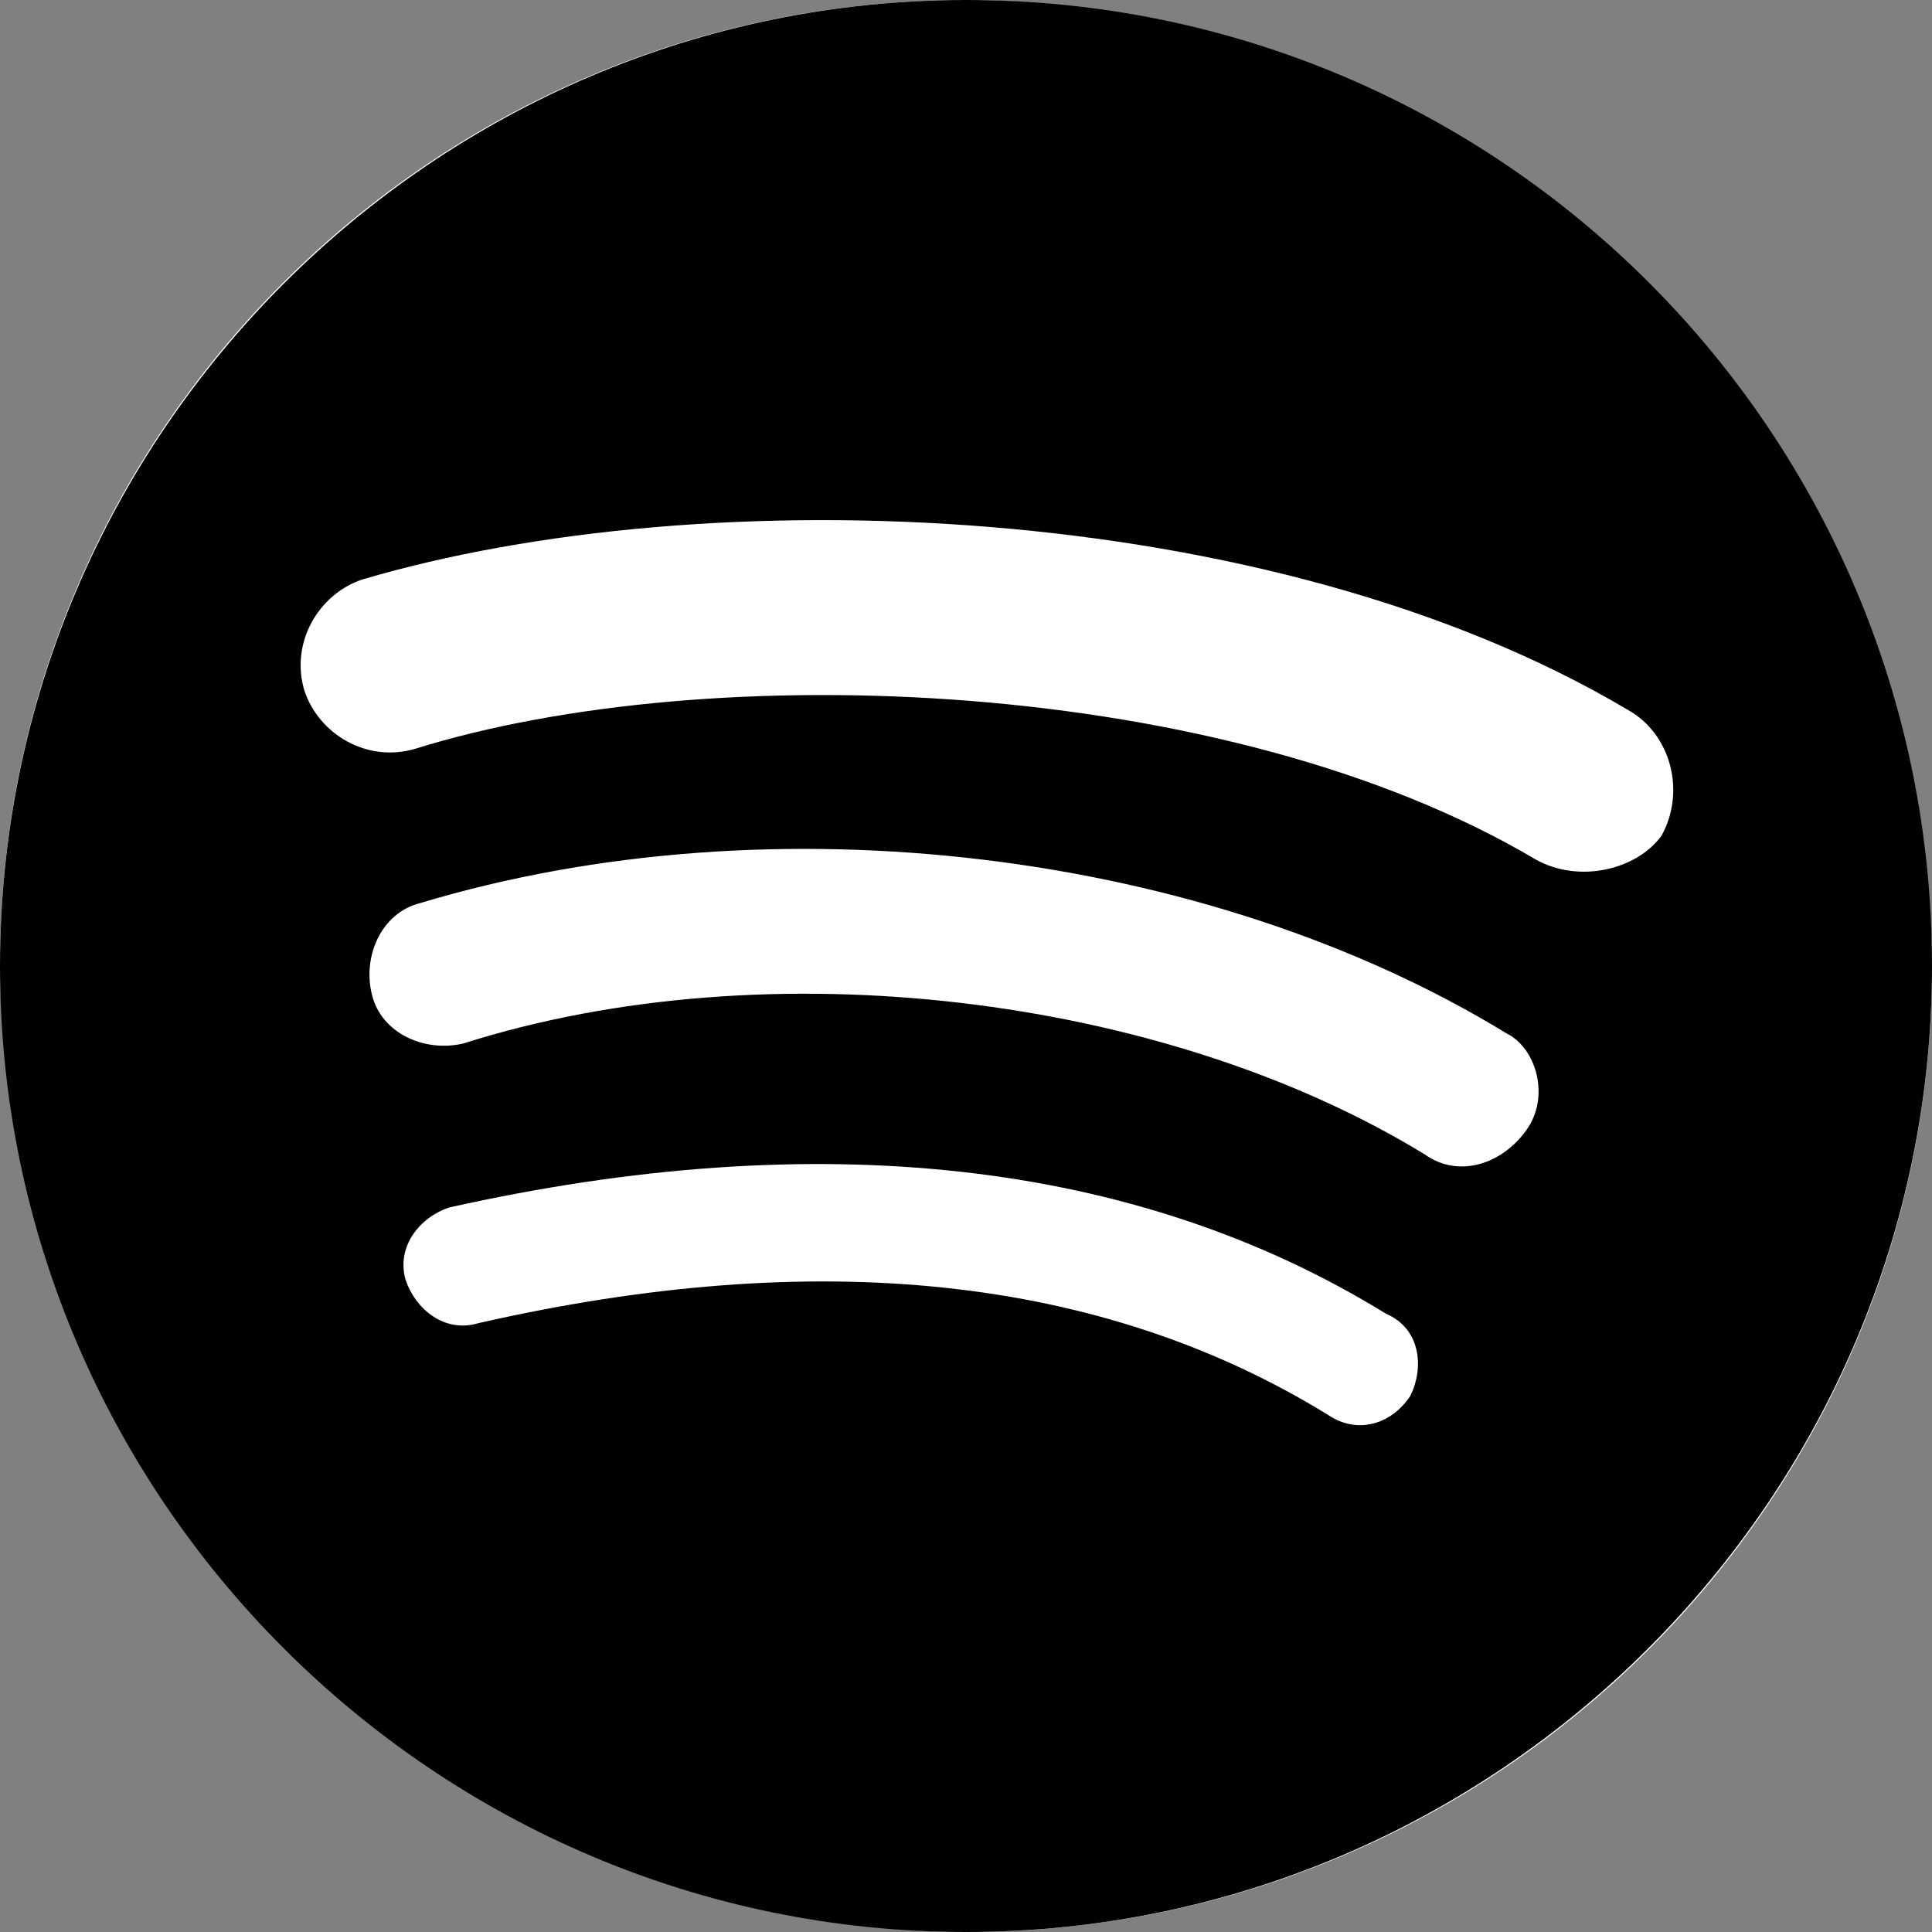
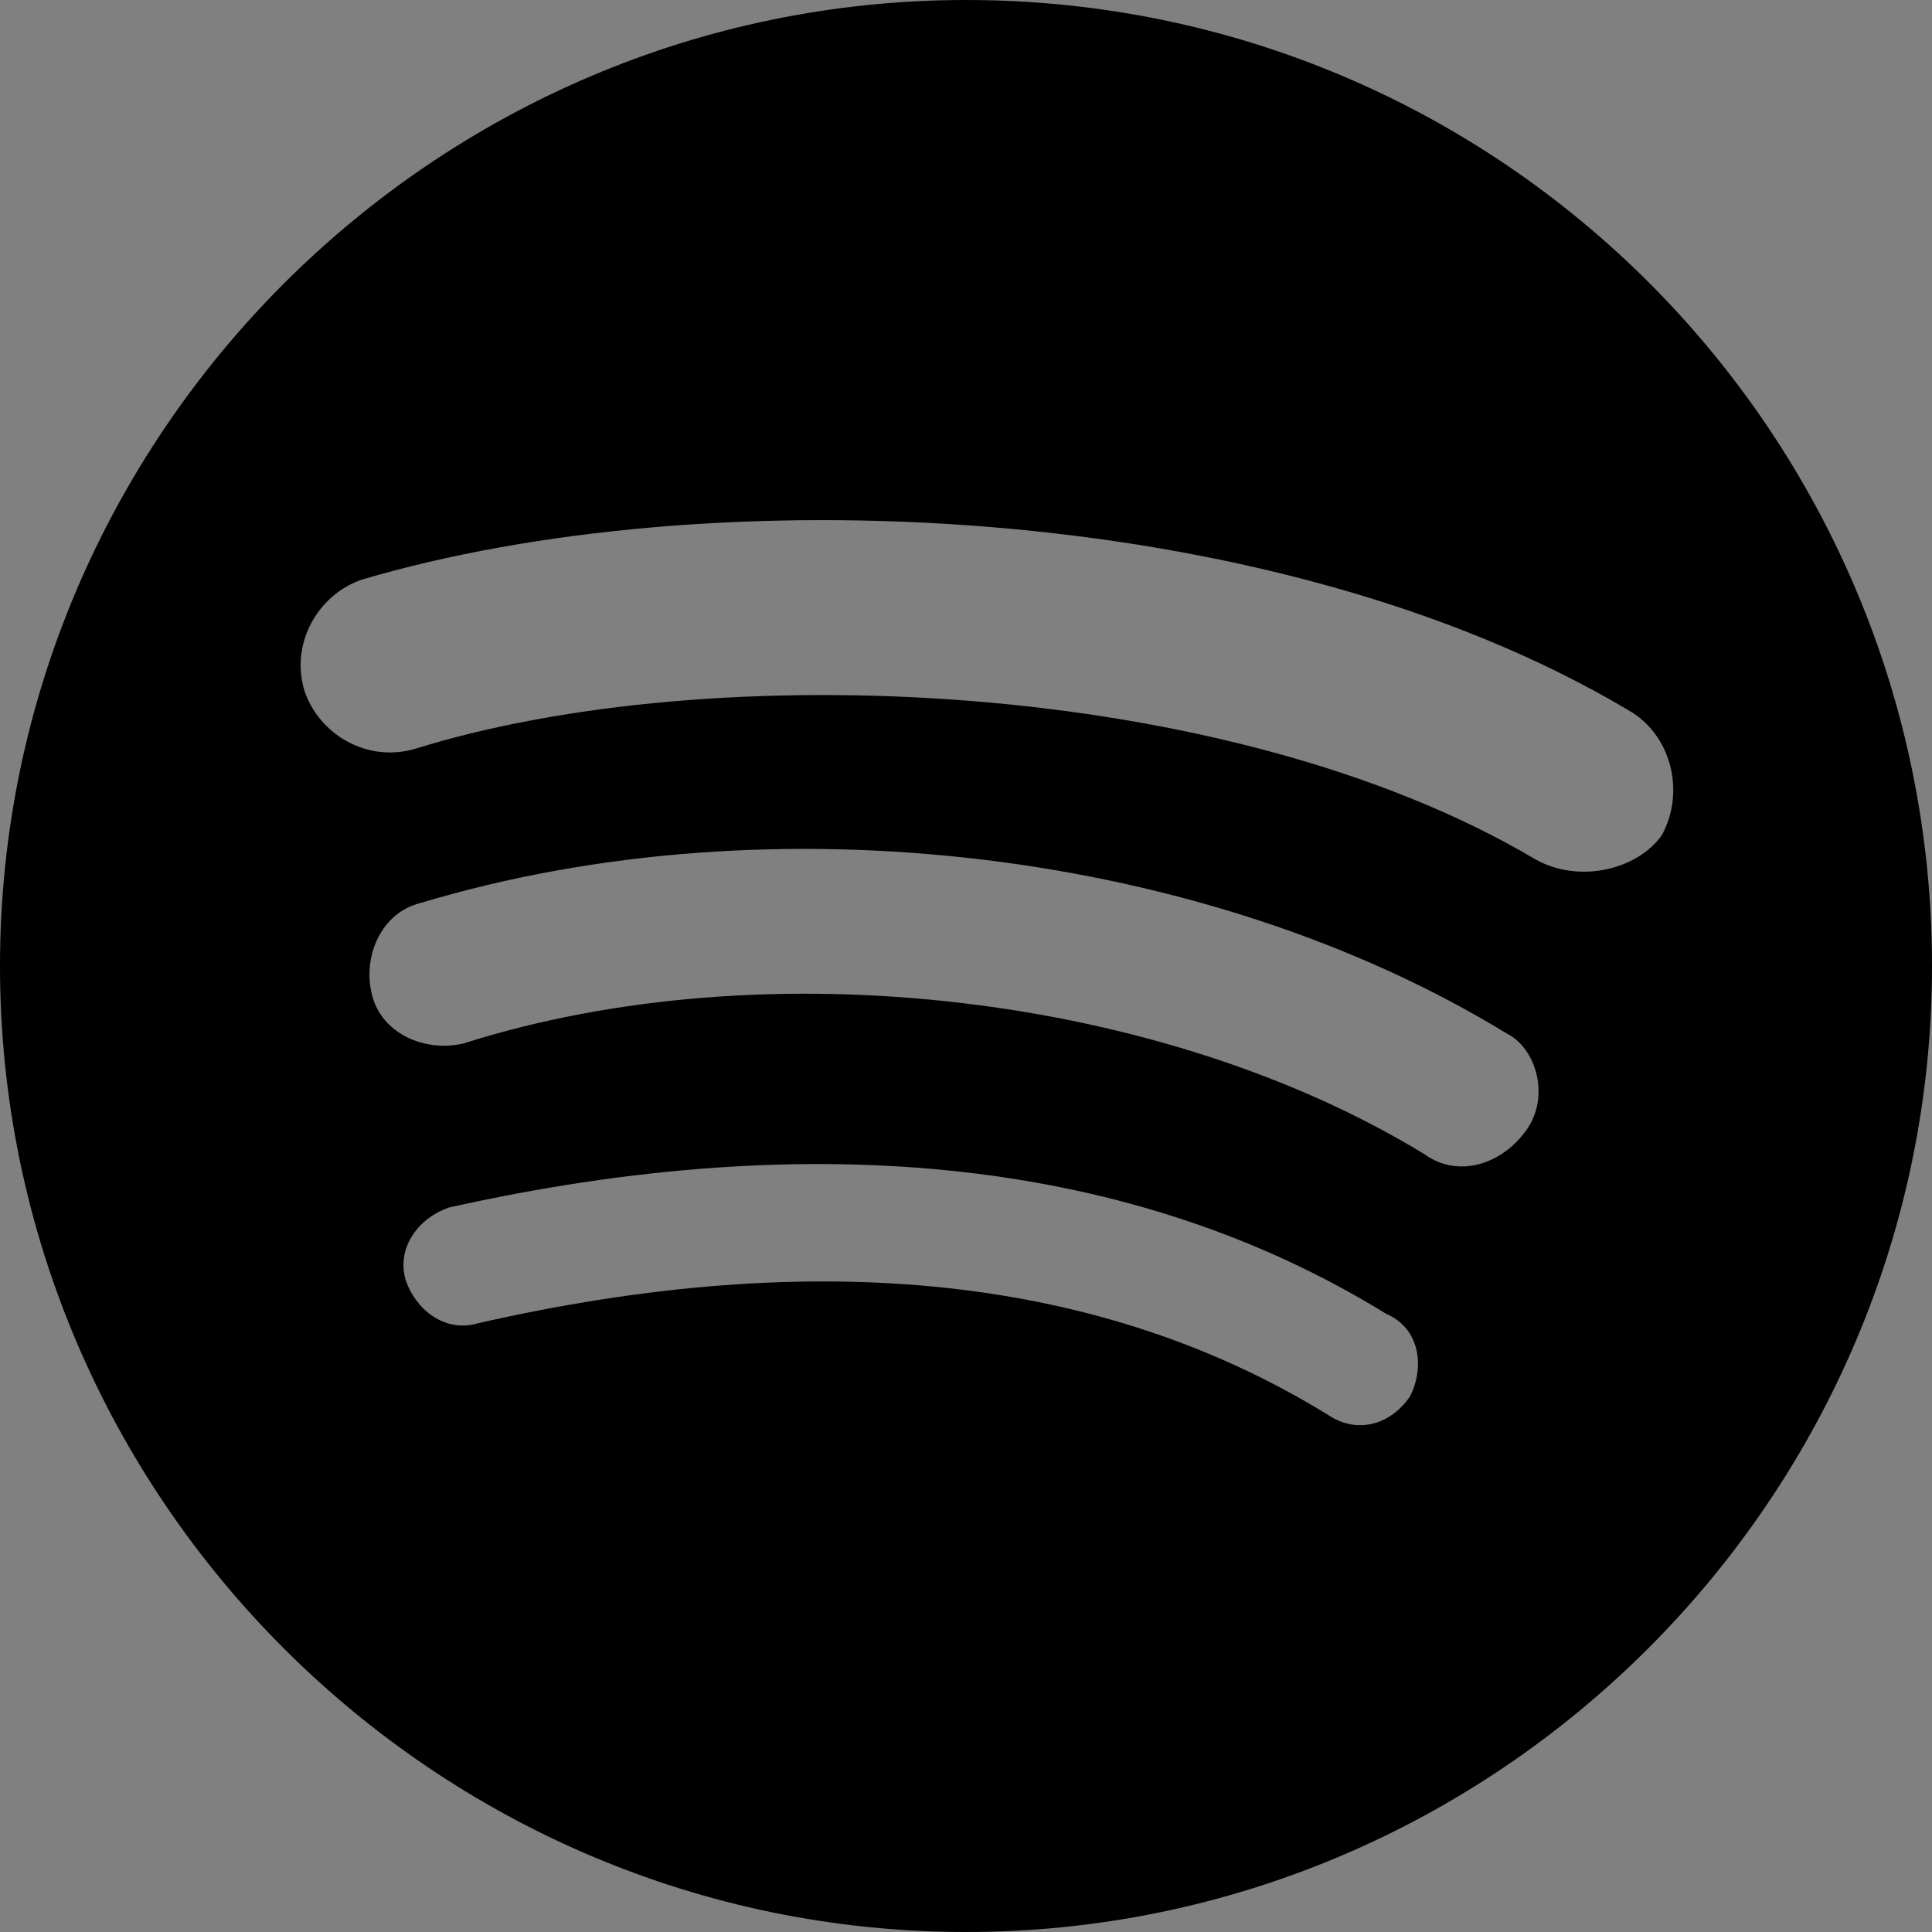
<svg xmlns="http://www.w3.org/2000/svg" width="24" height="24" viewBox="0 0 24 24" fill="none">
  <rect x="0" y="0" width="24" height="24" fill="#808080" stroke="none" />
-   <rect width="24" height="24" rx="12" fill="white" />
  <path d="M12 0C5.398 0 0 5.398 0 12C0 18.602 5.398 24 12 24C18.602 24 24 18.602 24 12C24 5.398 18.66 0 12 0ZM17.52 17.34C17.281 17.699 16.859 17.82 16.5 17.578C13.68 15.84 10.141 15.48 5.938 16.438C5.52 16.561 5.16 16.262 5.038 15.898C4.921 15.48 5.218 15.121 5.578 15C10.141 13.98 14.101 14.398 17.218 16.32C17.641 16.5 17.698 16.98 17.519 17.34H17.52ZM18.961 14.039C18.66 14.461 18.121 14.642 17.698 14.34C14.461 12.359 9.539 11.762 5.761 12.961C5.281 13.078 4.738 12.84 4.621 12.358C4.5 11.879 4.738 11.339 5.218 11.219C9.601 9.898 14.999 10.562 18.718 12.839C19.081 13.019 19.262 13.62 18.961 14.039V14.039ZM19.082 10.68C15.239 8.398 8.82 8.16 5.16 9.301C4.559 9.48 3.961 9.121 3.781 8.578C3.602 7.98 3.961 7.378 4.5 7.199C8.762 5.938 15.781 6.179 20.223 8.819C20.762 9.12 20.941 9.839 20.641 10.379C20.34 10.801 19.621 10.979 19.081 10.679L19.082 10.68Z" fill="black" />
</svg>